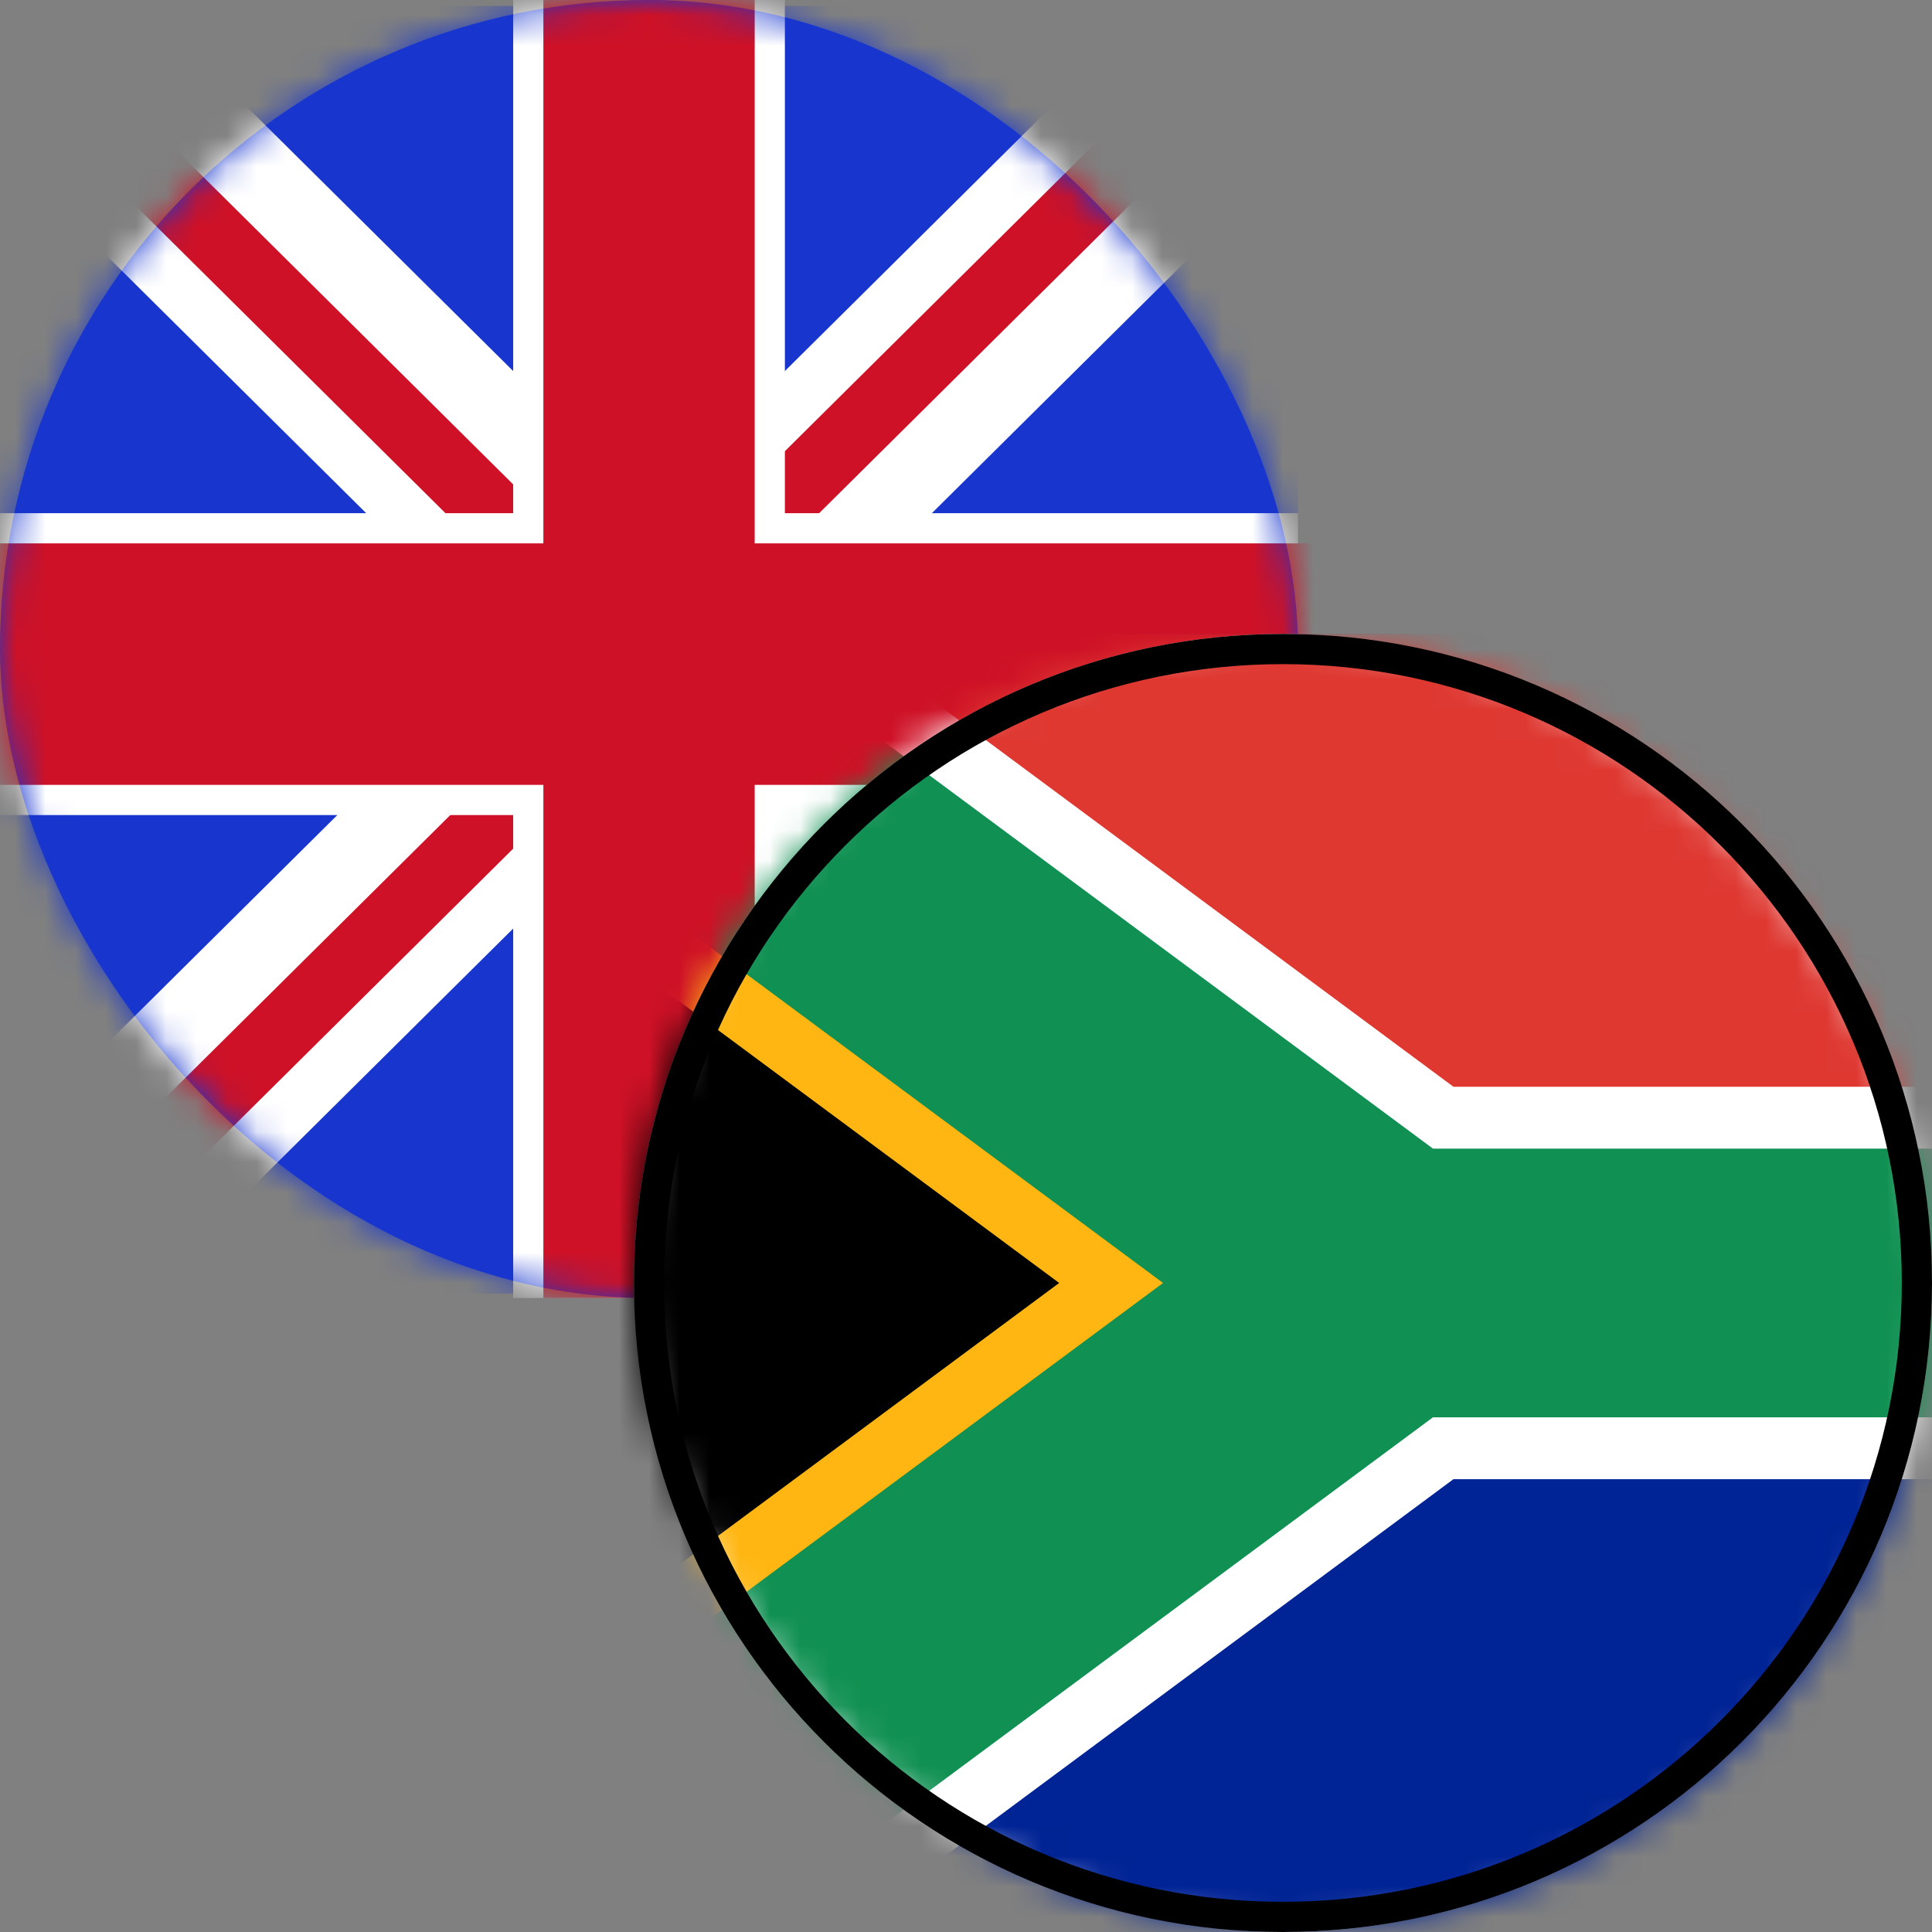
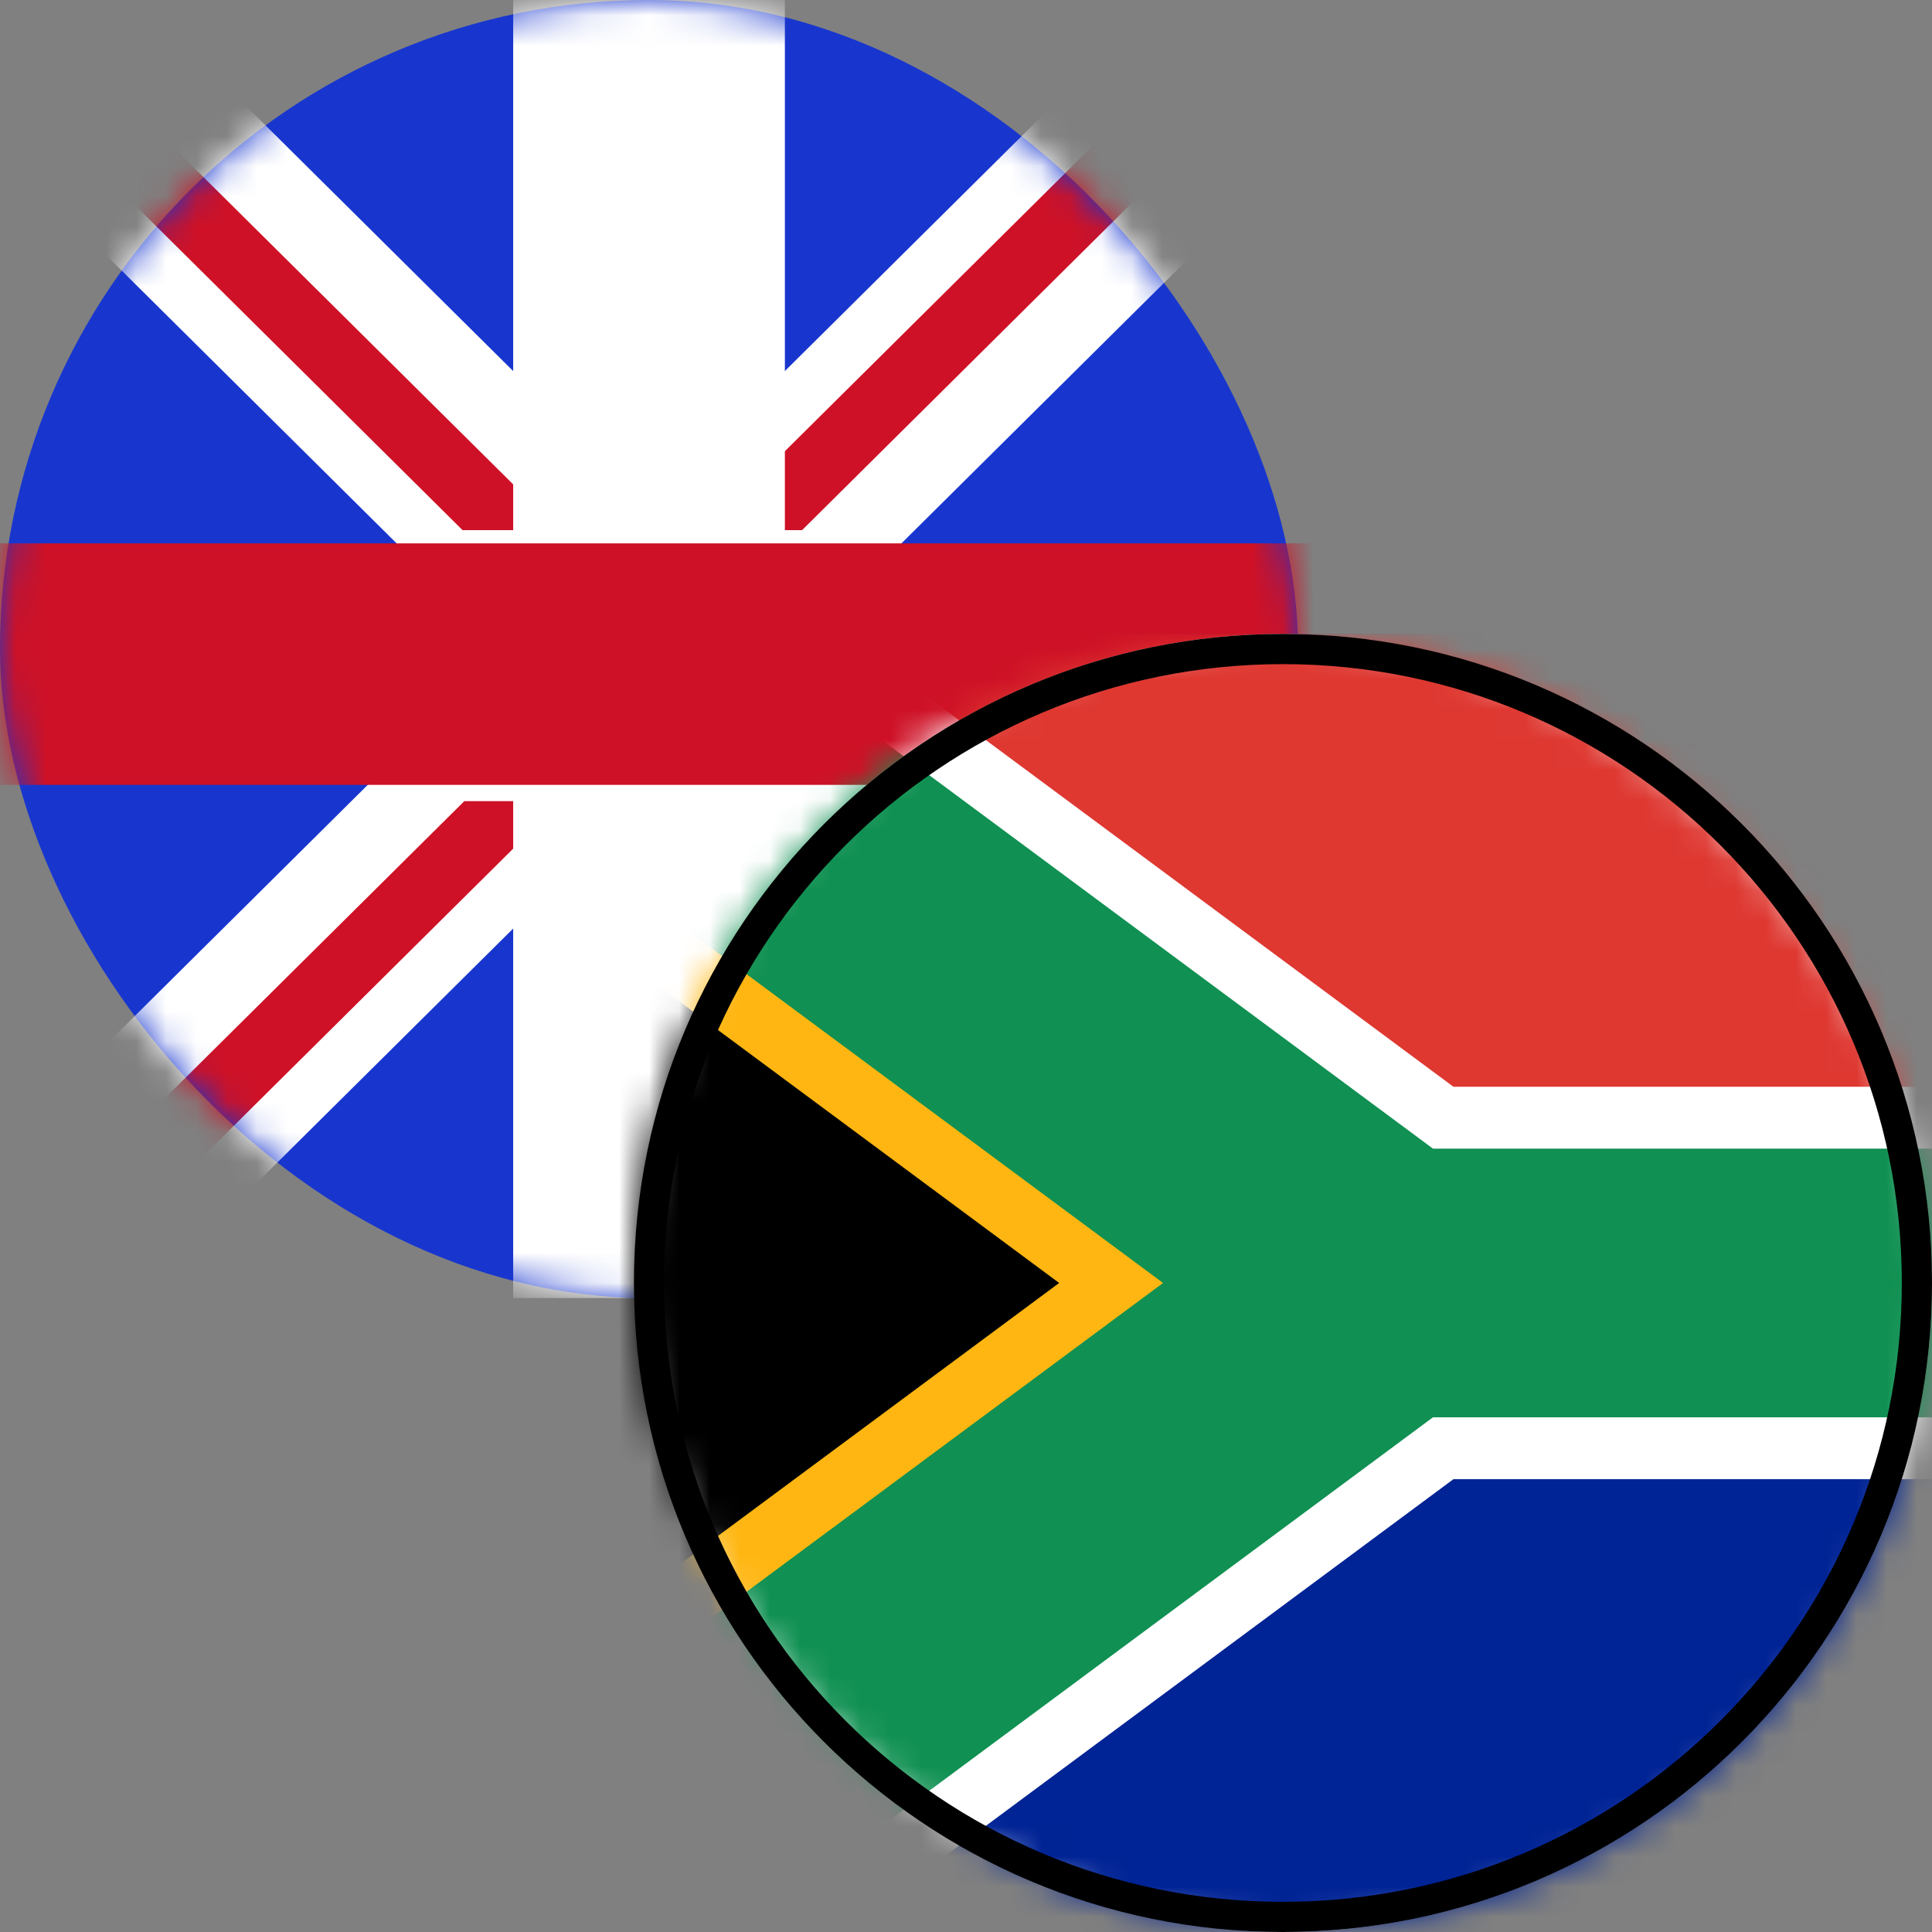
<svg xmlns="http://www.w3.org/2000/svg" xmlns:xlink="http://www.w3.org/1999/xlink" width="64px" height="64px" viewBox="0 0 64 64" version="1.1">
  <rect x="0" y="0" width="64" height="64" fill="#808080" stroke="none" />
  <title>GBPZAR</title>
  <desc>Created with Sketch.</desc>
  <defs>
    <rect id="path-1" x="0" y="0" width="43" height="43" rx="21.5" />
    <rect id="path-3" x="0" y="0" width="43" height="43" rx="21.5" />
    <polygon id="path-5" points="0 0 58 0 58 43 0 43" />
    <polyline id="path-7" points="0 0 29 21.5 0 43" />
    <path d="M21,42.5 C21,30.626 30.623,21 42.5,21 C54.374,21 64,30.623 64,42.5 C64,54.374 54.377,64 42.5,64 C30.626,64 21,54.377 21,42.5 Z M22,42.5 C22,53.824 31.178,63 42.5,63 C53.824,63 63,53.822 63,42.5 C63,31.176 53.822,22 42.5,22 C31.176,22 22,31.178 22,42.5 Z" id="path-9" />
  </defs>
  <g id="GBPZAR" stroke="none" stroke-width="1" fill="none" fill-rule="evenodd">
    <g id="Group">
      <g id="Group-3">
        <g id="Group">
          <g id="Group-7">
            <g>
              <mask id="mask-2" fill="white">
                <use xlink:href="#path-1" />
              </mask>
              <use id="Rectangle-112" fill="#1836CE" xlink:href="#path-1" />
              <g id="g1655" mask="url(#mask-2)">
                <g transform="translate(-1.049, 0)">
-                   <rect id="rect908" fill="#1836CE" x="1.049" y="0.196" width="43" height="42.659" />
                  <polygon id="path4640" fill="#FFFFFF" points="1.049 42.855 5.856 42.855 44.049 4.965 44.049 0.196 39.241 0.196 1.049 38.086" />
                  <polygon id="path6505" fill="#FFFFFF" points="44.049 42.855 39.241 42.855 1.049 4.965 1.049 0.196 5.856 0.196 44.049 38.086" />
                  <polygon id="path9616" fill="#CE1126" points="5.244 3.342 5.244 6.522 16.372 17.562 19.577 17.562" />
                  <polygon id="path8371" fill="#CE1126" points="24.413 17.562 27.618 17.562 41.951 3.342 38.746 3.342" />
                  <polygon id="path7127" fill="#CE1126" points="2.098 40.757 5.302 40.757 19.636 26.538 16.431 26.538" />
-                   <rect id="rect2152" fill="#FFFFFF" x="1.049" y="17" width="43" height="10" />
                  <rect id="rect1530" fill="#FFFFFF" x="18.049" y="4.21062362e-15" width="9" height="43" />
-                   <rect id="rect4017" fill="#CE1126" x="19.049" y="4.21062362e-15" width="7" height="43" />
                  <rect id="rect3395" fill="#CE1126" x="0" y="18" width="45.098" height="8" />
                  <polygon id="path8994" fill="#CE1126" points="44.049 42.855 44.049 39.675 32.92 28.635 29.715 28.635" />
                </g>
              </g>
            </g>
          </g>
        </g>
      </g>
      <g id="Group-3" transform="translate(21, 21)">
        <mask id="mask-4" fill="white">
          <use xlink:href="#path-3" />
        </mask>
        <use id="Rectangle-112-Copy-6" fill="#FFFFFF" xlink:href="#path-3" />
        <g id="Flag_of_South_Africa" mask="url(#mask-4)">
          <g transform="translate(-4, 0)">
            <mask id="mask-6" fill="white">
              <use xlink:href="#path-5" />
            </mask>
            <g id="Shape" stroke="none" fill="none" />
            <g id="Group" stroke="none" stroke-width="1" fill="none" fill-rule="evenodd" mask="url(#mask-6)">
              <polygon id="Shape" fill="#002395" fill-rule="nonzero" points="0 0 0 43 58 43 58 0" />
              <polygon id="Shape" fill="#DE3831" fill-rule="nonzero" points="0 0 0 21.5 58 21.5 58 0" />
              <g>
                <path d="M0,0 L29,21.5 L0,43 M29,21.5 L58,21.5" id="W" stroke="#FFFFFF" stroke-width="13" fill="#000000" fill-rule="nonzero" />
                <g id="X-link">
                  <g id="X-Clipped">
                    <mask id="mask-8" fill="white">
                      <use xlink:href="#path-7" />
                    </mask>
                    <g id="X" />
                    <polyline id="X" stroke="#FFB612" stroke-width="13" fill="#000000" fill-rule="nonzero" mask="url(#mask-8)" points="0 0 29 21.5 0 43" />
                  </g>
                </g>
              </g>
              <g id="W-link" stroke="#109052" stroke-width="8.9">
                <path d="M0,0 L29,21.5 L0,43 M29,21.5 L58,21.5" id="W" />
              </g>
            </g>
          </g>
        </g>
      </g>
    </g>
    <mask id="mask-10" fill="white">
      <use xlink:href="#path-9" />
    </mask>
    <use id="_shadow" fill="#000000" opacity="0.15" xlink:href="#path-9" />
  </g>
</svg>